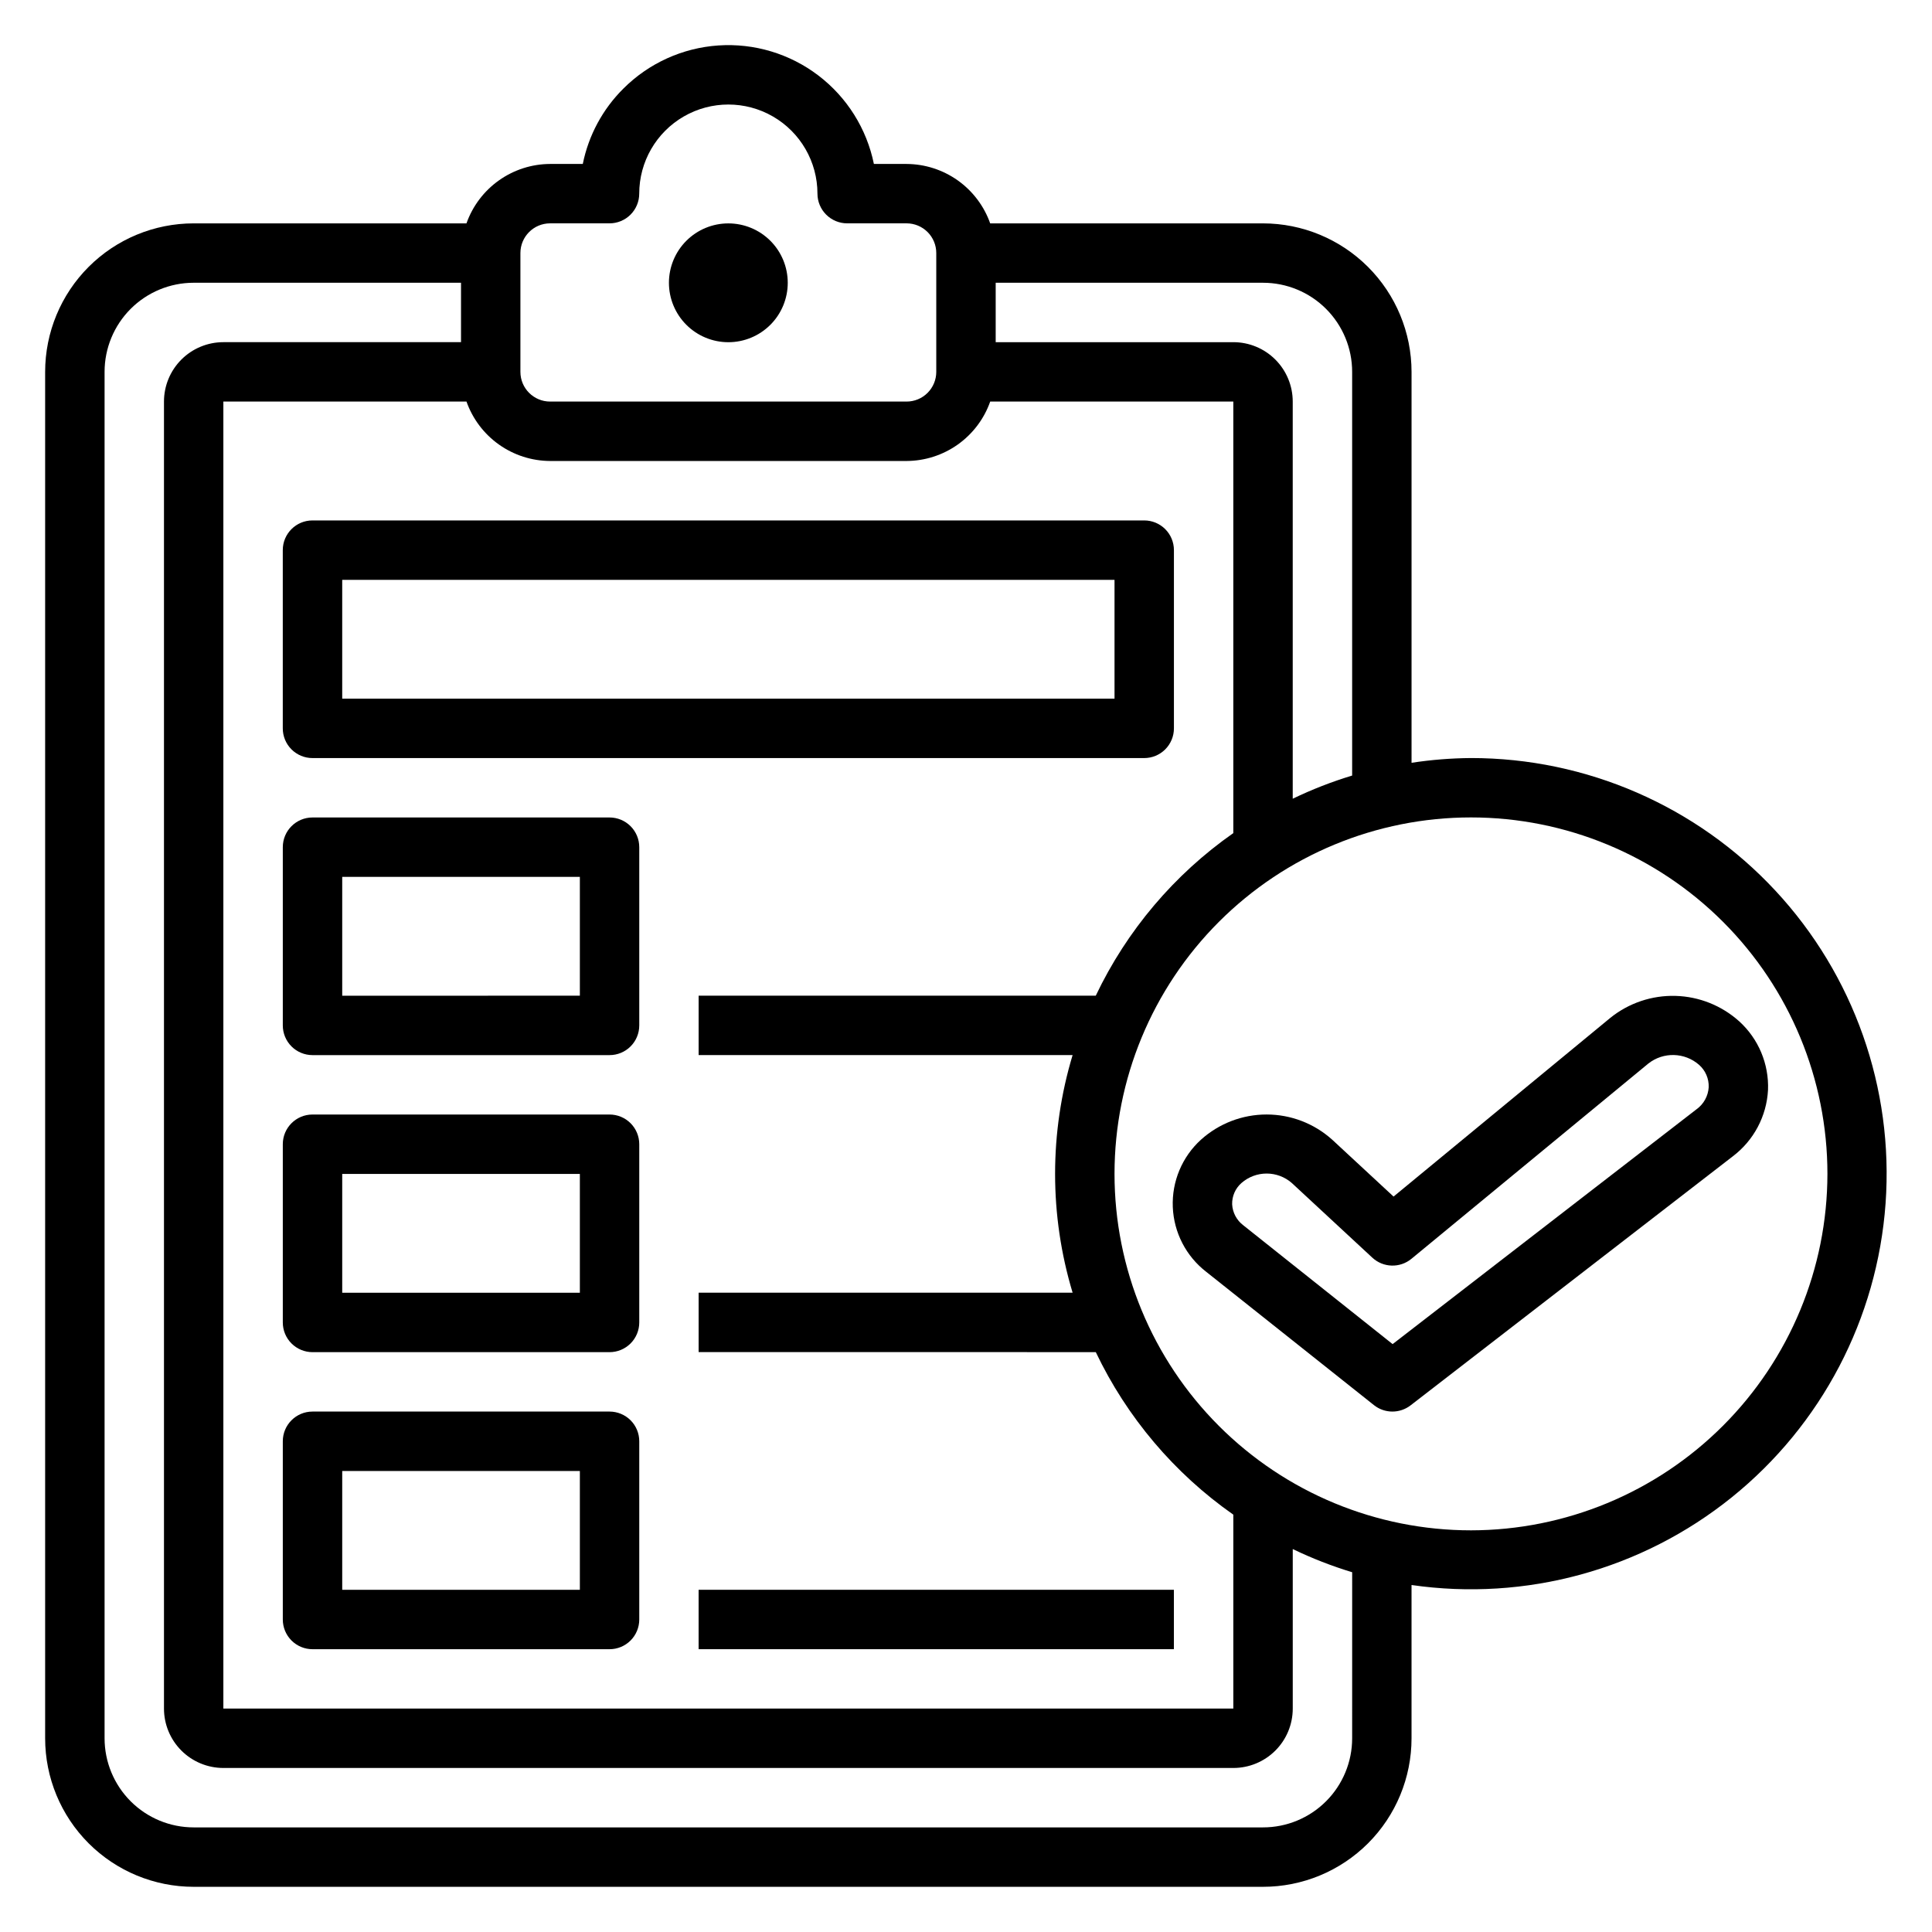
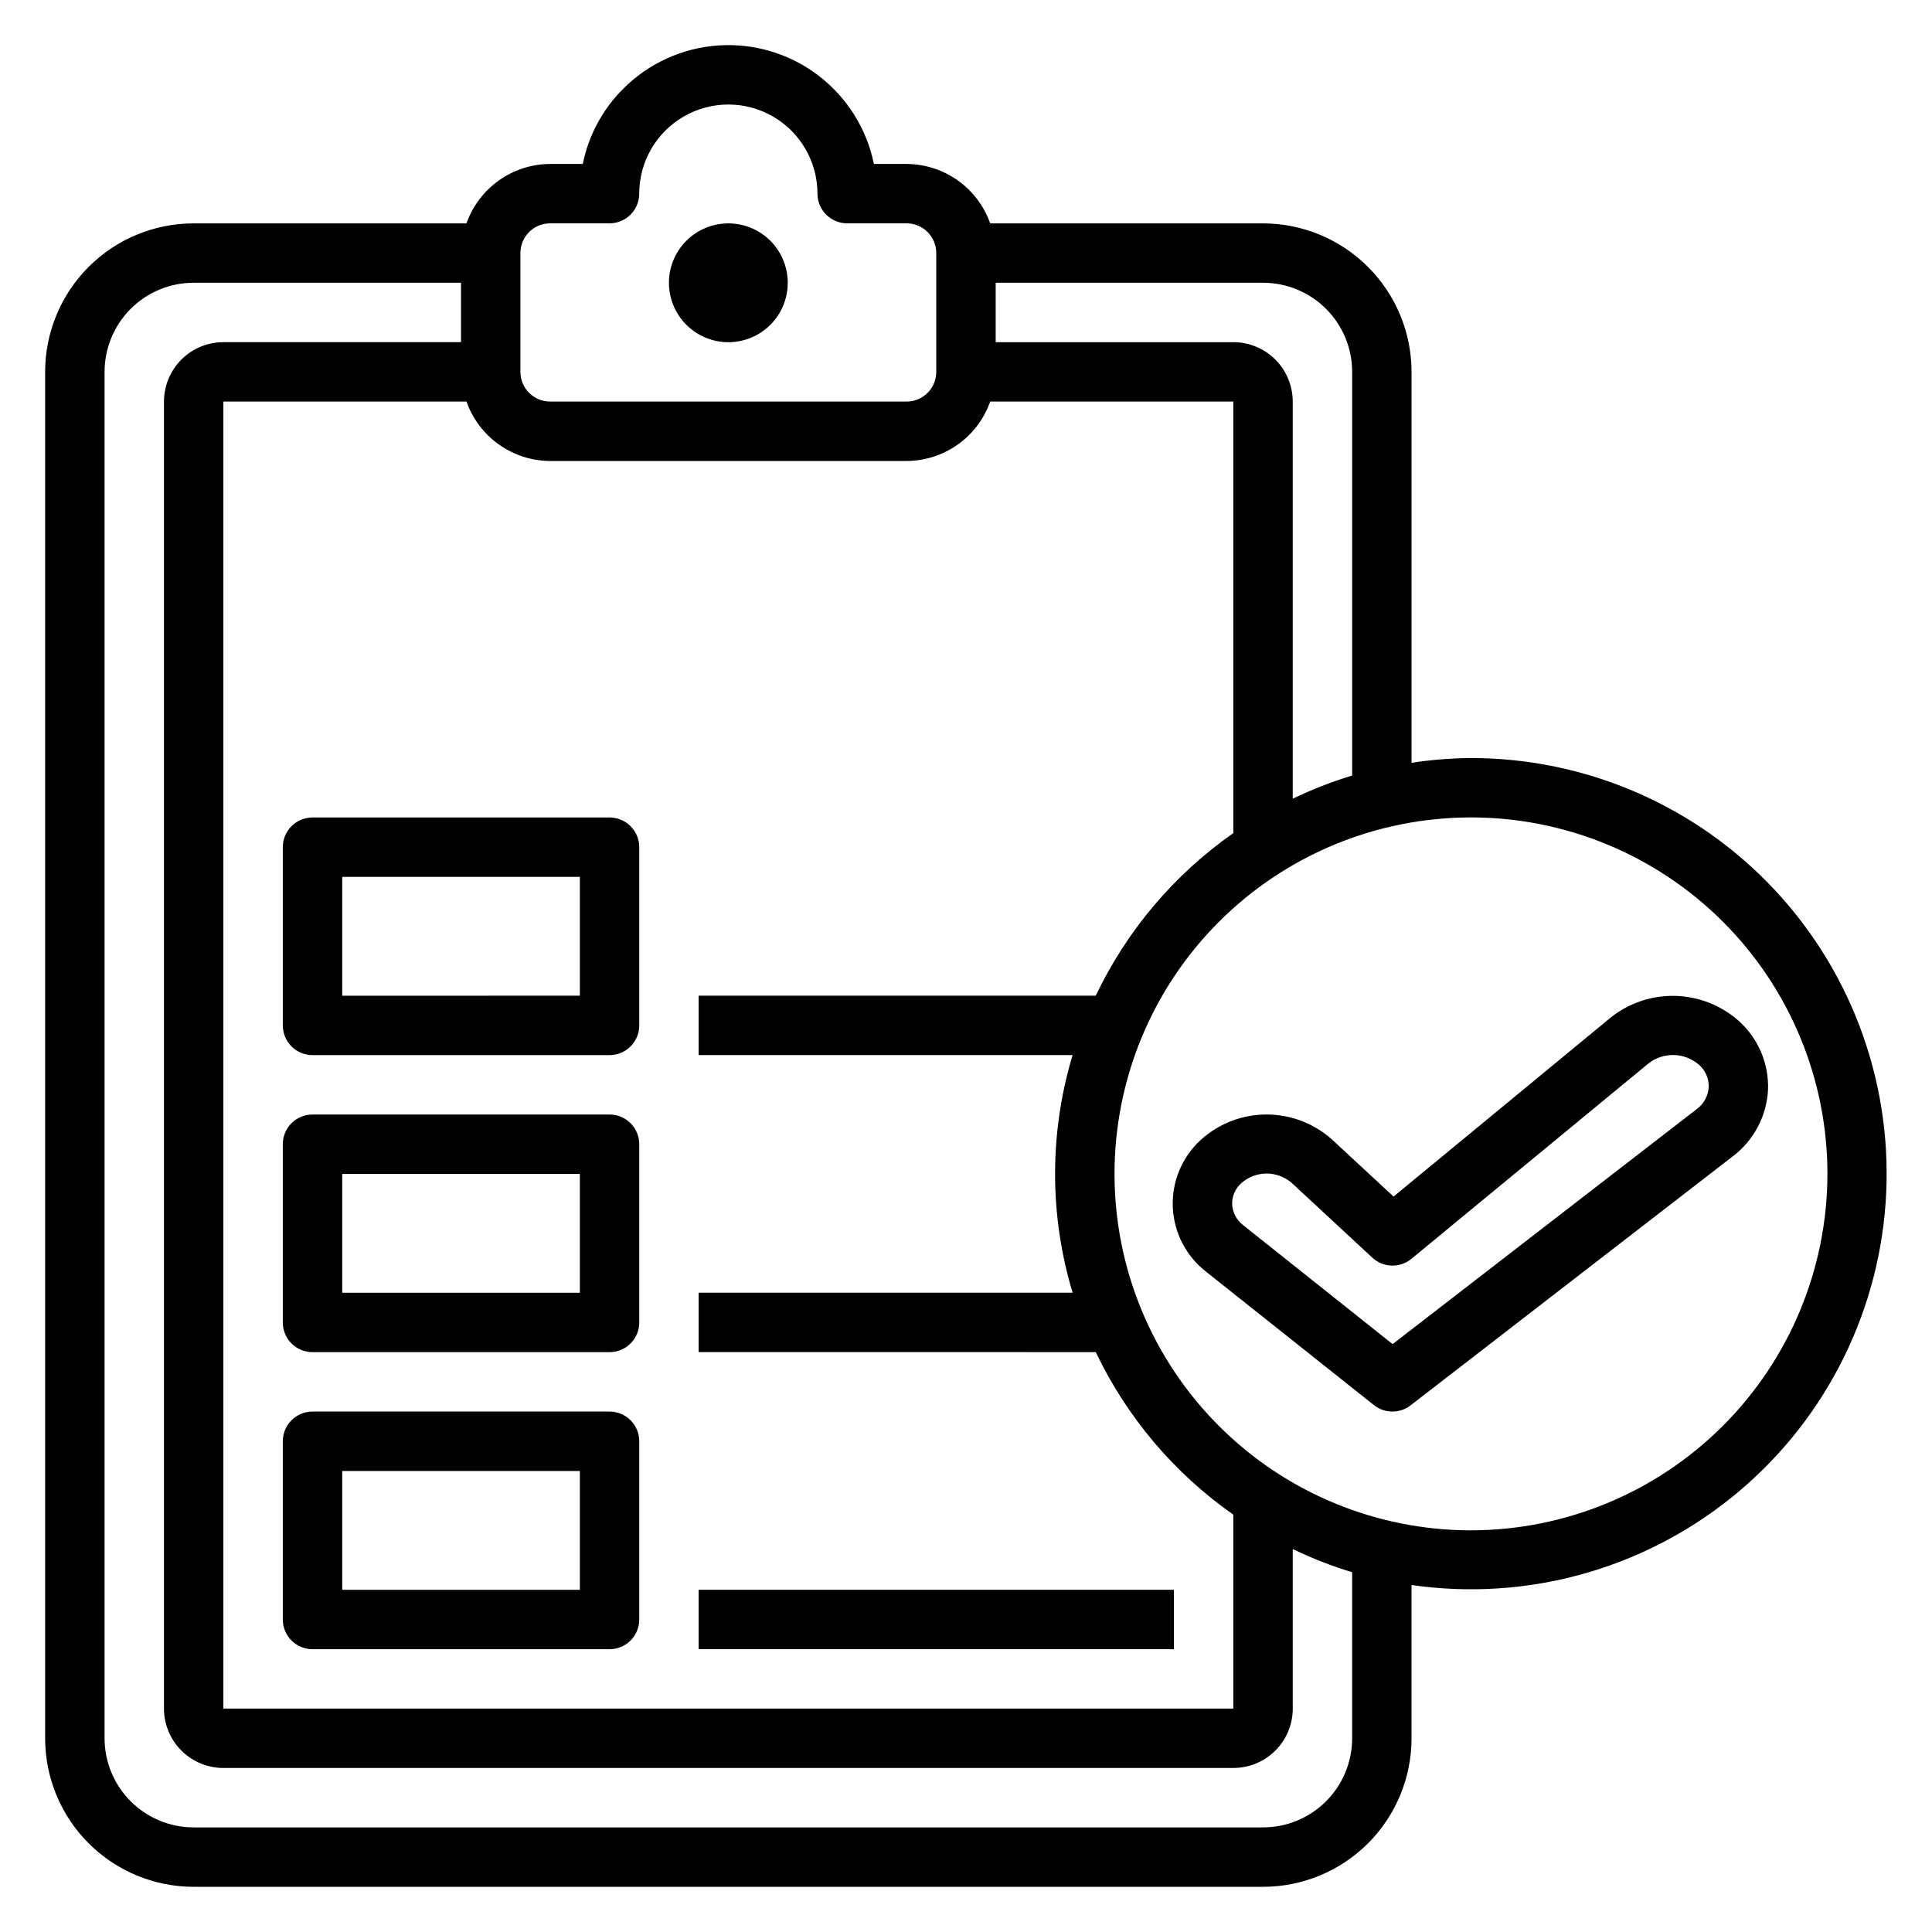
<svg xmlns="http://www.w3.org/2000/svg" fill="#000000" width="800px" height="800px" version="1.1" viewBox="144 144 512 512">
  <g>
-     <path d="m447.23 281.92h-220.42c-4.348 0-7.871 3.523-7.871 7.871v47.234c0 2.086 0.828 4.09 2.305 5.566 1.477 1.477 3.481 2.305 5.566 2.305h220.42c2.09 0 4.09-0.828 5.566-2.305 1.477-1.477 2.305-3.481 2.305-5.566v-47.234c0-2.086-0.828-4.09-2.305-5.566-1.477-1.477-3.477-2.305-5.566-2.305zm-7.871 47.23h-204.67v-31.484h204.67z" />
    <path d="m305.54 360.64h-78.723c-4.348 0-7.871 3.527-7.871 7.875v47.23c0 2.09 0.828 4.09 2.305 5.566 1.477 1.477 3.481 2.305 5.566 2.305h78.723c2.086 0 4.09-0.828 5.566-2.305 1.477-1.477 2.305-3.477 2.305-5.566v-47.23c0-2.09-0.828-4.09-2.305-5.566-1.477-1.477-3.481-2.309-5.566-2.309zm-7.871 47.23-62.977 0.004v-31.488h62.977z" />
    <path d="m305.54 439.36h-78.723c-4.348 0-7.871 3.523-7.871 7.871v47.23c0 2.09 0.828 4.094 2.305 5.566 1.477 1.477 3.481 2.309 5.566 2.309h78.723c2.086 0 4.09-0.832 5.566-2.309 1.477-1.473 2.305-3.477 2.305-5.566v-47.23c0-2.086-0.828-4.09-2.305-5.566-1.477-1.477-3.481-2.305-5.566-2.305zm-7.871 47.23h-62.977v-31.488h62.977z" />
    <path d="m305.54 518.08h-78.723c-4.348 0-7.871 3.523-7.871 7.871v47.234c0 2.086 0.828 4.09 2.305 5.566 1.477 1.477 3.481 2.305 5.566 2.305h78.723c2.086 0 4.09-0.828 5.566-2.305 1.477-1.477 2.305-3.481 2.305-5.566v-47.234c0-2.086-0.828-4.09-2.305-5.566-1.477-1.473-3.481-2.305-5.566-2.305zm-7.871 47.23-62.977 0.004v-31.488h62.977z" />
    <path d="m329.14 565.31h125.95v15.742h-125.95z" />
    <path d="m337.02 234.69c4.176 0 8.18-1.66 11.133-4.613s4.609-6.957 4.609-11.133c0-4.176-1.656-8.18-4.609-11.133s-6.957-4.609-11.133-4.609c-4.176 0-8.18 1.656-11.133 4.609s-4.613 6.957-4.613 11.133c0 4.176 1.66 8.18 4.613 11.133s6.957 4.613 11.133 4.613z" />
    <path d="m533.82 344.89c-5.273 0.039-10.535 0.461-15.746 1.258v-103.59c-0.008-10.438-4.16-20.441-11.539-27.82-7.379-7.379-17.383-11.531-27.82-11.539h-72.305c-1.621-4.59-4.621-8.562-8.586-11.383-3.969-2.816-8.707-4.34-13.574-4.363h-8.66c-1.902-9.336-7.129-17.664-14.707-23.438-7.578-5.777-16.992-8.605-26.496-7.969-9.508 0.641-18.461 4.707-25.195 11.445-5.481 5.441-9.219 12.391-10.746 19.961h-8.66c-4.867 0.02-9.609 1.543-13.574 4.363-3.969 2.816-6.969 6.793-8.594 11.383h-72.297c-10.438 0-20.449 4.144-27.832 11.527-7.379 7.383-11.527 17.391-11.527 27.832v362.11c0 10.438 4.148 20.449 11.527 27.832 7.383 7.379 17.395 11.527 27.832 11.527h283.39c10.438 0 20.449-4.148 27.832-11.527 7.383-7.383 11.527-17.395 11.527-27.832v-40.621c30.273 4.379 61-4.031 84.828-23.211 23.824-19.176 38.605-47.398 40.797-77.906 2.191-30.508-8.402-60.555-29.242-82.941-20.84-22.391-50.051-35.102-80.637-35.098zm-31.488-102.34v106.98c-5.398 1.637-10.664 3.688-15.746 6.141v-105.25c0-4.176-1.656-8.18-4.609-11.133s-6.957-4.609-11.133-4.609h-62.977v-15.746h70.848c6.262 0 12.27 2.488 16.699 6.918 4.43 4.43 6.918 10.434 6.918 16.699zm-67.938 165.31h-105.25v15.742h99.109c-6.191 20.535-6.191 42.441 0 62.977h-99.109v15.742l105.25 0.004c8.23 17.262 20.785 32.102 36.449 43.074v51.391h-267.65v-346.37h64.434-0.004c1.625 4.586 4.621 8.562 8.59 11.379 3.965 2.82 8.707 4.344 13.57 4.367h94.465c4.867-0.023 9.609-1.547 13.578-4.363 3.969-2.82 6.969-6.793 8.59-11.383h64.426v114.36c-15.668 10.973-28.223 25.812-36.449 43.078zm-152.48-196.8c0-4.348 3.523-7.871 7.871-7.871h15.746c2.086 0 4.09-0.832 5.566-2.309 1.477-1.477 2.305-3.477 2.305-5.566 0-8.434 4.5-16.23 11.809-20.449 7.305-4.219 16.309-4.219 23.617 0 7.305 4.219 11.805 12.016 11.805 20.449 0 2.09 0.832 4.09 2.309 5.566 1.477 1.477 3.477 2.309 5.566 2.309h15.742c2.09 0 4.09 0.828 5.566 2.305 1.477 1.477 2.305 3.477 2.305 5.566v31.488c0 2.086-0.828 4.09-2.305 5.566-1.477 1.477-3.477 2.305-5.566 2.305h-94.465c-4.348 0-7.871-3.523-7.871-7.871zm220.42 393.6c0 6.262-2.488 12.27-6.918 16.699-4.43 4.43-10.438 6.918-16.699 6.918h-283.39c-6.262 0-12.27-2.488-16.699-6.918-4.426-4.43-6.914-10.438-6.914-16.699v-362.11c0-6.266 2.488-12.27 6.914-16.699 4.43-4.43 10.438-6.918 16.699-6.918h70.848v15.742l-62.973 0.004c-4.176 0-8.18 1.656-11.133 4.609s-4.613 6.957-4.613 11.133v346.37c0 4.176 1.66 8.18 4.613 11.133 2.953 2.949 6.957 4.609 11.133 4.609h267.65c4.176 0 8.18-1.66 11.133-4.609 2.953-2.953 4.609-6.957 4.609-11.133v-42.273c5.082 2.449 10.348 4.504 15.746 6.141zm31.488-55.105c-25.055 0-49.082-9.953-66.797-27.668-17.715-17.715-27.668-41.742-27.668-66.797 0-25.051 9.953-49.078 27.668-66.797 17.715-17.715 41.742-27.668 66.797-27.668 25.051 0 49.078 9.953 66.797 27.668 17.715 17.719 27.668 41.746 27.668 66.797-0.027 25.047-9.988 49.059-27.699 66.766-17.711 17.711-41.723 27.672-66.766 27.699z" />
    <path d="m604.93 414.68c-4.652-4.188-10.645-6.586-16.902-6.758-6.258-0.176-12.375 1.883-17.254 5.805l-57.465 47.375-16.27-15.082h-0.004c-4.769-4.293-10.957-6.668-17.375-6.668-6.418 0-12.609 2.375-17.379 6.668-5.012 4.551-7.75 11.09-7.477 17.855 0.273 6.766 3.531 13.062 8.895 17.199l44.398 35.289c2.836 2.262 6.852 2.289 9.723 0.07l85.418-66.016c5.535-4.203 8.941-10.629 9.305-17.57 0.266-6.883-2.519-13.531-7.613-18.168zm-11.328 23.285-80.547 62.238-39.566-31.488h0.004c-1.762-1.324-2.844-3.359-2.961-5.559-0.055-2.144 0.84-4.207 2.449-5.629 3.824-3.367 9.559-3.367 13.383 0l21.316 19.766c2.891 2.684 7.316 2.812 10.359 0.309l62.797-51.758c3.981-3.133 9.625-2.984 13.438 0.352 1.691 1.492 2.625 3.66 2.551 5.914-0.141 2.336-1.32 4.488-3.223 5.856z" />
  </g>
</svg>